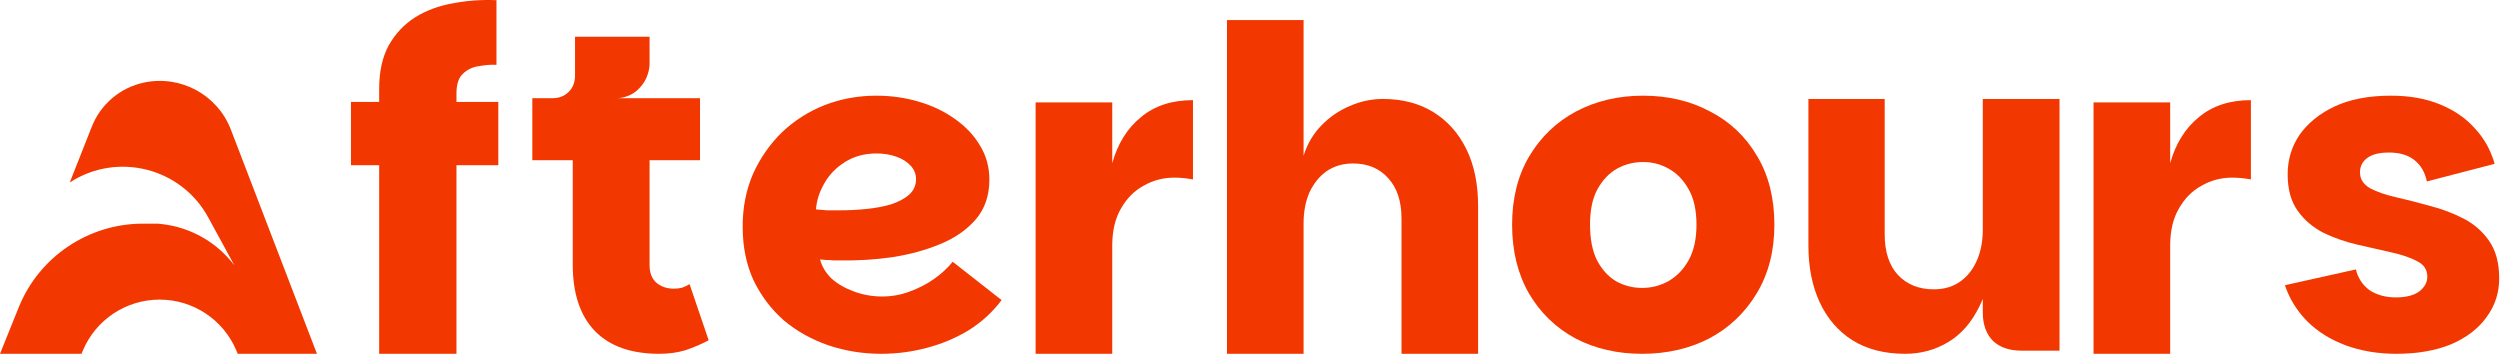
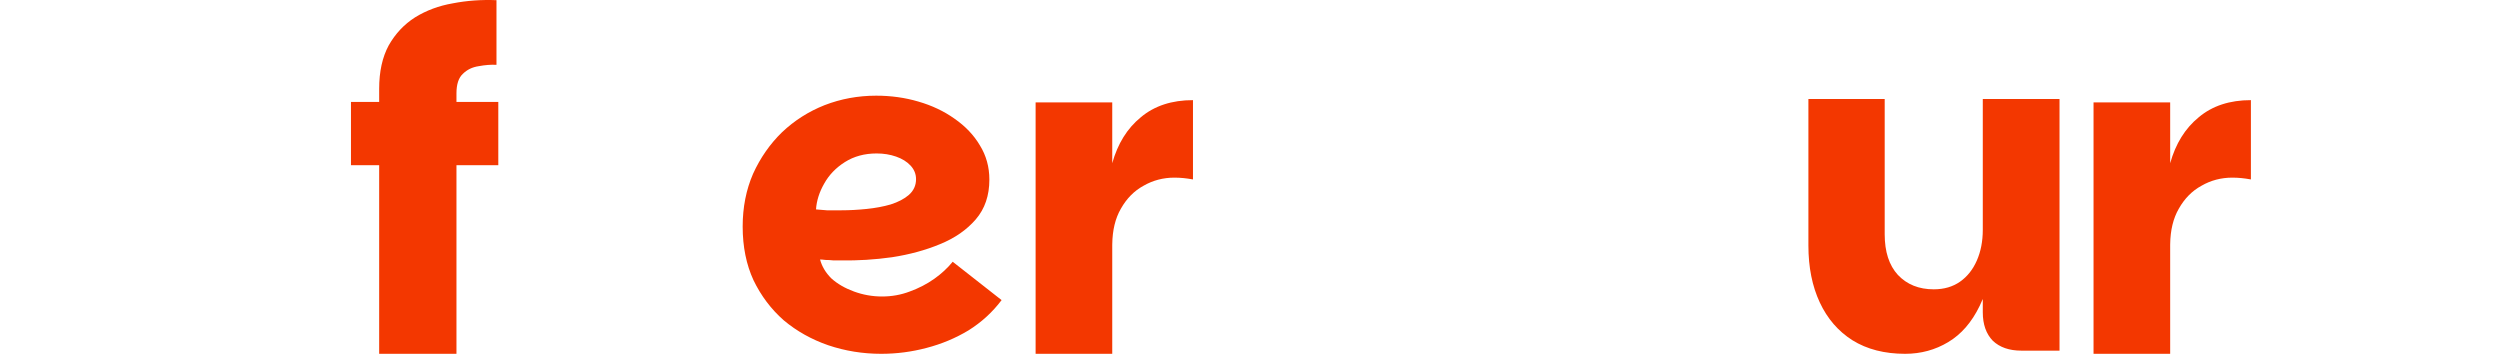
<svg xmlns="http://www.w3.org/2000/svg" fill="none" height="100%" overflow="visible" preserveAspectRatio="none" style="display: block;" viewBox="0 0 147 21" width="100%">
  <g clip-path="url(#clip0_0_35)" id="Logo 6">
-     <path d="M8.462 4.856C10.617 4.396 12.787 5.569 13.575 7.621L18.637 20.804H13.978L13.901 20.619C13.142 18.801 11.36 17.617 9.385 17.617C7.41 17.617 5.629 18.801 4.87 20.619L4.792 20.804H0L1.1 18.074C2.299 15.099 5.192 13.15 8.408 13.15H9.286L9.52 13.176C11.214 13.368 12.755 14.245 13.781 15.603L12.242 12.78C10.649 9.859 6.895 8.913 4.102 10.729L5.399 7.445C5.921 6.125 7.071 5.153 8.462 4.856Z" fill="#F33700" id="Vector" />
    <path d="M22.295 20.804V9.714H20.637V5.992H22.295V5.221C22.295 4.211 22.482 3.36 22.857 2.668C23.249 1.977 23.766 1.428 24.407 1.02C25.067 0.612 25.806 0.338 26.626 0.196C27.446 0.036 28.302 -0.026 29.193 0.01V3.812C28.872 3.794 28.525 3.821 28.15 3.891C27.776 3.945 27.464 4.095 27.215 4.343C26.965 4.574 26.84 4.955 26.84 5.487V5.992H29.3V9.714H26.84V20.804H22.295Z" fill="#F33700" id="Vector_2" />
-     <path d="M38.195 3.755C38.195 4.003 38.132 4.278 38.008 4.579C37.883 4.863 37.687 5.12 37.42 5.351C37.17 5.563 36.724 5.776 36.23 5.776H41.161V9.42H38.195V15.617C38.195 16.043 38.328 16.38 38.596 16.628C38.881 16.858 39.219 16.974 39.611 16.974C39.789 16.974 39.95 16.956 40.092 16.921C40.252 16.867 40.404 16.796 40.546 16.708L41.669 20.006C41.241 20.236 40.787 20.431 40.306 20.591C39.843 20.733 39.326 20.804 38.756 20.804C37.117 20.804 35.861 20.36 34.988 19.474C34.115 18.57 33.678 17.266 33.678 15.564V9.42H31.3V5.776H32.476C32.868 5.776 33.188 5.652 33.438 5.404C33.687 5.156 33.812 4.836 33.812 4.446V2.159H38.195V3.755Z" fill="#F33700" id="Vector_3" />
    <path d="M51.814 20.804C50.731 20.804 49.693 20.636 48.699 20.3C47.724 19.963 46.854 19.477 46.091 18.84C45.346 18.186 44.751 17.398 44.307 16.479C43.882 15.559 43.669 14.506 43.669 13.321C43.669 12.189 43.873 11.154 44.281 10.217C44.707 9.279 45.275 8.465 45.984 7.775C46.712 7.086 47.546 6.555 48.486 6.183C49.445 5.812 50.456 5.626 51.521 5.626C52.39 5.626 53.215 5.741 53.996 5.971C54.795 6.201 55.505 6.537 56.126 6.979C56.764 7.422 57.261 7.944 57.616 8.545C57.989 9.146 58.175 9.819 58.175 10.562C58.175 11.499 57.909 12.277 57.377 12.897C56.844 13.516 56.143 14.002 55.274 14.356C54.422 14.71 53.482 14.966 52.452 15.125C51.441 15.267 50.438 15.329 49.445 15.311C49.32 15.311 49.17 15.311 48.992 15.311C48.832 15.293 48.682 15.285 48.54 15.285C48.398 15.267 48.291 15.258 48.22 15.258C48.327 15.665 48.549 16.036 48.886 16.372C49.241 16.691 49.684 16.948 50.217 17.142C50.749 17.337 51.299 17.434 51.867 17.434C52.435 17.434 52.976 17.337 53.49 17.142C54.023 16.948 54.502 16.7 54.928 16.399C55.354 16.098 55.717 15.762 56.019 15.391L58.894 17.646C58.361 18.354 57.714 18.946 56.951 19.424C56.188 19.884 55.362 20.229 54.475 20.459C53.606 20.689 52.719 20.804 51.814 20.804ZM49.471 12.366C49.95 12.366 50.447 12.339 50.962 12.286C51.476 12.233 51.947 12.145 52.373 12.021C52.816 11.879 53.171 11.694 53.437 11.464C53.721 11.216 53.863 10.906 53.863 10.535C53.863 10.234 53.757 9.969 53.544 9.739C53.331 9.509 53.047 9.332 52.692 9.208C52.337 9.084 51.956 9.023 51.547 9.023C50.838 9.023 50.217 9.191 49.684 9.527C49.152 9.863 48.744 10.287 48.46 10.8C48.176 11.296 48.016 11.8 47.981 12.313C48.14 12.331 48.353 12.348 48.62 12.366C48.904 12.366 49.187 12.366 49.471 12.366Z" fill="#F33700" id="Vector_4" />
    <path d="M70.147 10.551C69.951 10.515 69.765 10.489 69.587 10.471C69.409 10.454 69.231 10.445 69.054 10.445C68.396 10.445 67.792 10.604 67.24 10.922C66.689 11.222 66.245 11.672 65.907 12.273C65.58 12.838 65.411 13.535 65.401 14.364L65.4 14.445V20.804H60.894V6.02H65.4V9.597C65.72 8.449 66.28 7.548 67.08 6.895C67.88 6.223 68.903 5.888 70.147 5.888V10.551Z" fill="#F33700" id="Vector_5" />
-     <path d="M72.147 20.804V1.178H76.651V9.161C76.865 8.471 77.211 7.879 77.691 7.384C78.171 6.889 78.721 6.508 79.343 6.243C79.983 5.96 80.64 5.819 81.315 5.819C82.453 5.819 83.439 6.075 84.274 6.588C85.109 7.101 85.757 7.826 86.219 8.763C86.681 9.7 86.912 10.814 86.912 12.105V20.804H82.408V12.847C82.408 11.839 82.151 11.053 81.635 10.487C81.12 9.903 80.427 9.612 79.557 9.612C78.97 9.612 78.455 9.762 78.01 10.062C77.584 10.363 77.247 10.778 76.998 11.309C76.767 11.839 76.651 12.441 76.651 13.112V20.804H72.147Z" fill="#F33700" id="Vector_6" />
-     <path d="M96.557 20.804C95.101 20.804 93.796 20.503 92.641 19.902C91.487 19.282 90.573 18.398 89.898 17.248C89.241 16.098 88.912 14.754 88.912 13.215C88.912 11.658 89.25 10.314 89.924 9.182C90.6 8.05 91.514 7.174 92.668 6.555C93.84 5.936 95.154 5.626 96.61 5.626C98.084 5.626 99.398 5.936 100.552 6.555C101.724 7.156 102.647 8.032 103.322 9.182C103.997 10.314 104.334 11.658 104.334 13.215C104.334 14.754 103.988 16.098 103.296 17.248C102.603 18.398 101.671 19.282 100.499 19.902C99.327 20.503 98.013 20.804 96.557 20.804ZM96.557 16.93C97.107 16.93 97.622 16.797 98.102 16.532C98.599 16.249 98.998 15.833 99.3 15.285C99.602 14.736 99.753 14.046 99.753 13.215C99.753 12.366 99.602 11.676 99.3 11.145C98.998 10.597 98.608 10.19 98.128 9.925C97.667 9.659 97.161 9.527 96.61 9.527C96.06 9.527 95.545 9.659 95.066 9.925C94.603 10.19 94.222 10.597 93.92 11.145C93.635 11.676 93.494 12.366 93.494 13.215C93.494 14.046 93.627 14.736 93.893 15.285C94.178 15.833 94.55 16.249 95.012 16.532C95.491 16.797 96.007 16.93 96.557 16.93Z" fill="#F33700" id="Vector_7" />
    <path d="M110.82 13.777C110.82 14.802 111.078 15.598 111.594 16.163C112.128 16.729 112.832 17.012 113.704 17.012C114.309 17.012 114.826 16.862 115.253 16.561C115.68 16.261 116.009 15.845 116.24 15.315C116.472 14.785 116.588 14.184 116.588 13.512V5.822H121.1V20.618H118.857C118.145 20.618 117.584 20.424 117.175 20.035C116.783 19.628 116.588 19.071 116.588 18.364V17.581C116.529 17.724 116.467 17.861 116.401 17.993C115.938 18.948 115.324 19.655 114.558 20.114C113.793 20.574 112.947 20.804 112.021 20.804C110.811 20.804 109.779 20.539 108.925 20.008C108.088 19.478 107.447 18.735 107.002 17.781C106.557 16.826 106.334 15.713 106.334 14.44V5.822H110.82V13.777Z" fill="#F33700" id="Vector_8" />
    <path d="M132.353 10.551C132.158 10.515 131.971 10.489 131.793 10.471C131.615 10.454 131.438 10.445 131.26 10.445C130.602 10.445 129.998 10.604 129.447 10.922C128.895 11.222 128.451 11.672 128.113 12.273C127.786 12.838 127.617 13.535 127.607 14.364L127.606 14.445V20.804H123.1V6.02H127.606V9.597C127.927 8.449 128.486 7.548 129.286 6.895C130.086 6.223 131.109 5.888 132.353 5.888V10.551Z" fill="#F33700" id="Vector_9" />
-     <path d="M140.907 20.804C139.82 20.804 138.821 20.636 137.911 20.3C137.019 19.963 136.27 19.495 135.664 18.893C135.057 18.274 134.621 17.567 134.353 16.771L138.526 15.842C138.651 16.355 138.919 16.762 139.329 17.062C139.757 17.346 140.274 17.487 140.88 17.487C141.469 17.487 141.924 17.372 142.245 17.142C142.566 16.894 142.726 16.602 142.726 16.266C142.726 15.86 142.53 15.559 142.138 15.364C141.746 15.152 141.228 14.975 140.586 14.834C139.962 14.692 139.302 14.542 138.607 14.383C137.911 14.223 137.251 13.993 136.627 13.693C136.003 13.374 135.494 12.941 135.102 12.392C134.71 11.844 134.514 11.128 134.514 10.243C134.514 9.394 134.746 8.625 135.209 7.935C135.691 7.245 136.378 6.688 137.269 6.263C138.178 5.838 139.284 5.626 140.586 5.626C141.674 5.626 142.628 5.794 143.449 6.13C144.287 6.466 144.973 6.935 145.509 7.537C146.061 8.12 146.454 8.819 146.685 9.633L142.699 10.668C142.592 10.137 142.352 9.721 141.977 9.421C141.603 9.12 141.103 8.969 140.479 8.969C139.908 8.969 139.48 9.076 139.195 9.288C138.91 9.5 138.767 9.783 138.767 10.137C138.767 10.526 138.963 10.836 139.356 11.066C139.748 11.278 140.256 11.455 140.88 11.596C141.505 11.738 142.164 11.906 142.86 12.101C143.556 12.277 144.215 12.525 144.84 12.844C145.464 13.162 145.972 13.604 146.364 14.17C146.757 14.736 146.953 15.47 146.953 16.372C146.953 17.222 146.704 17.982 146.204 18.654C145.723 19.327 145.027 19.857 144.117 20.247C143.208 20.618 142.138 20.804 140.907 20.804Z" fill="#F33700" id="Vector_10" />
  </g>
  <defs>
    <clipPath id="clip0_0_35">
      <rect fill="white" height="20.804" width="146.953" />
    </clipPath>
  </defs>
</svg>